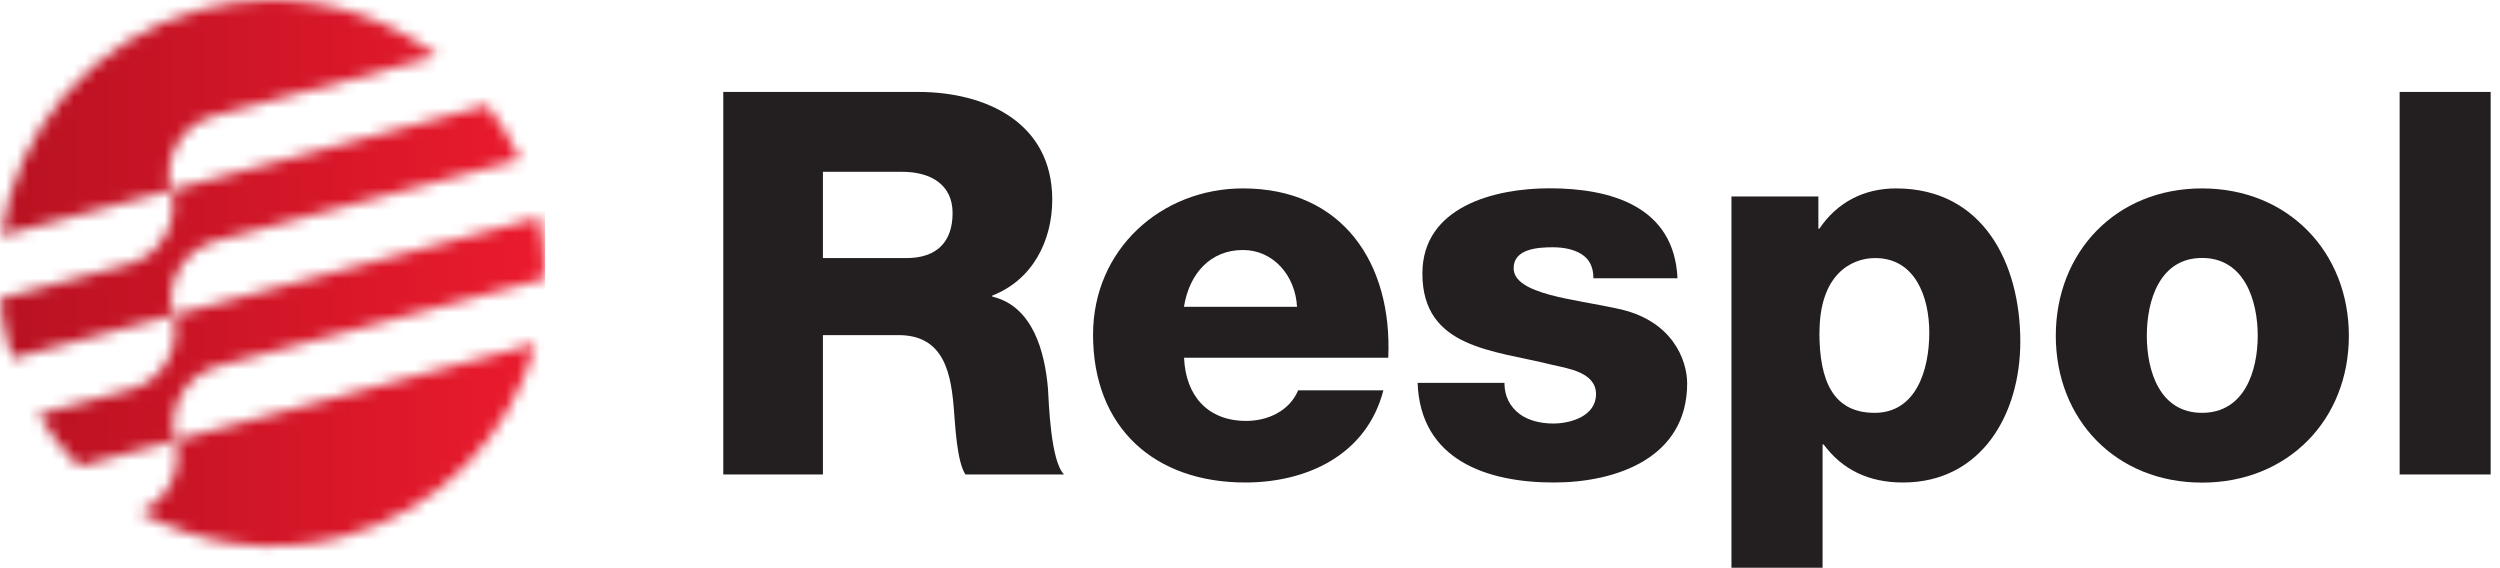
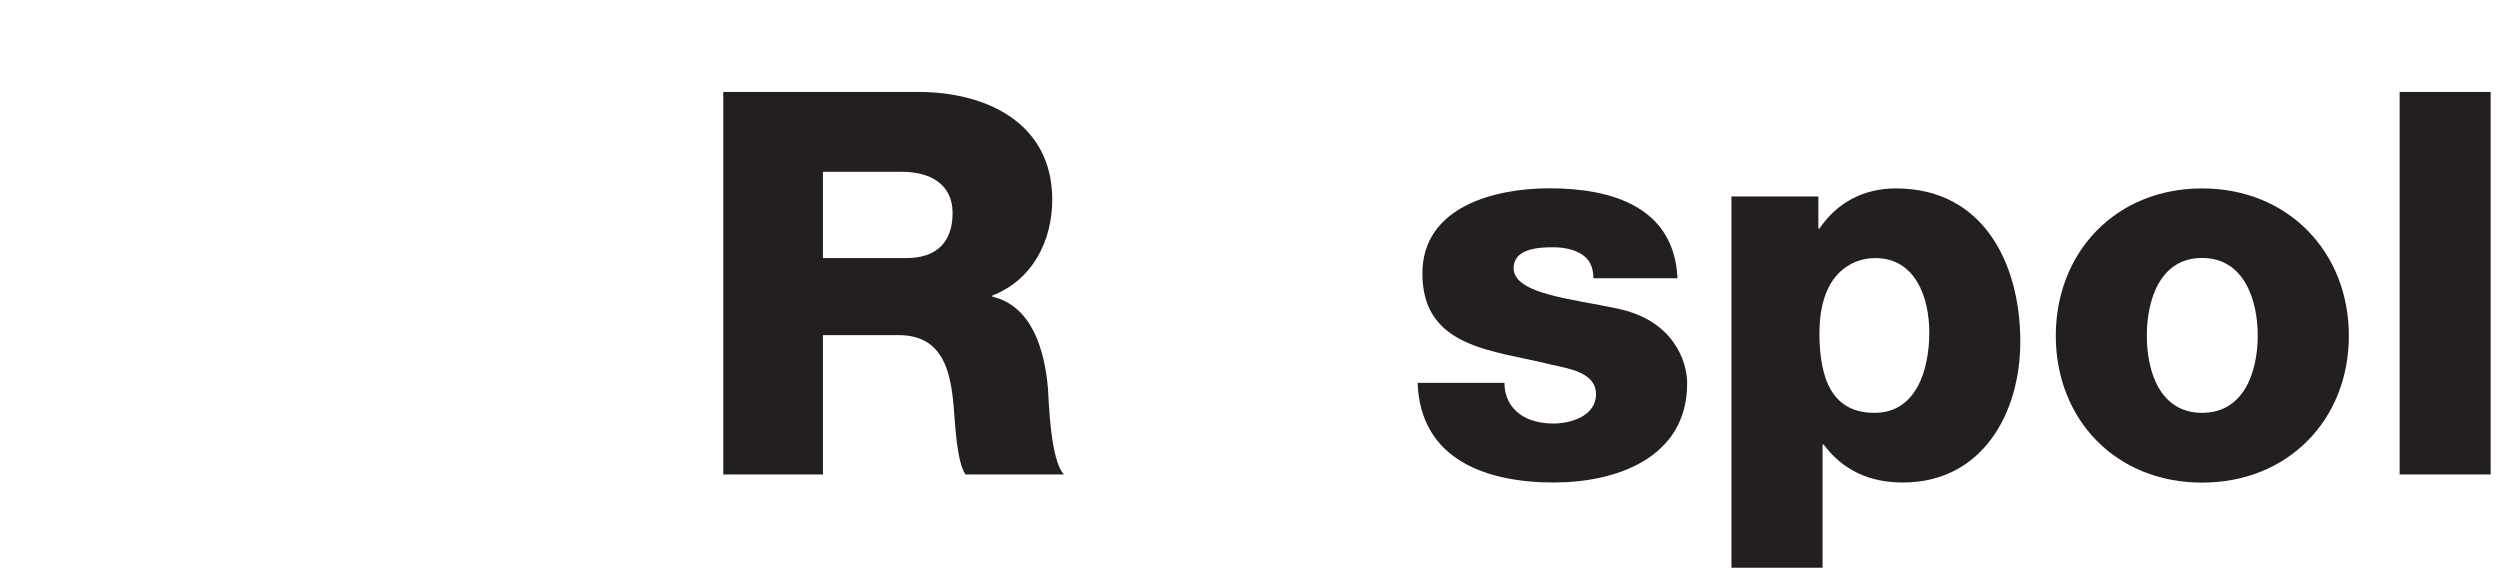
<svg xmlns="http://www.w3.org/2000/svg" width="220" height="50" viewBox="0 0 220 50" fill="none">
  <g clip-path="url(#clip0_22795_1437)">
    <path d="M63.648 8.09H80.808C86.748 8.09 92.598 10.78 92.598 17.57C92.598 21.2 90.858 24.64 87.318 26.01V26.1C90.898 26.95 91.938 30.96 92.218 34.16C92.308 35.58 92.458 40.53 93.628 41.75H84.958C84.198 40.62 84.058 37.32 83.968 36.37C83.728 32.98 83.168 29.49 79.068 29.49H72.418V41.75H63.648V8.09ZM72.418 22.71H79.778C82.418 22.71 83.828 21.3 83.828 18.75C83.828 16.2 81.848 15.12 79.398 15.12H72.418V22.71Z" fill="#231F20" />
-     <path d="M104.197 31.48C104.337 34.83 106.277 37.04 109.667 37.04C111.597 37.04 113.487 36.14 114.237 34.35H121.737C120.277 40.01 115.047 42.46 109.577 42.46C101.607 42.46 96.188 37.65 96.188 29.45C96.188 21.95 102.177 16.58 109.387 16.58C118.157 16.58 122.537 23.18 122.167 31.48H104.207H104.197ZM114.137 27C113.997 24.26 112.057 22 109.377 22C106.547 22 104.667 24.03 104.188 27H114.137Z" fill="#231F20" />
    <path d="M132.39 33.69C132.39 34.92 132.91 35.81 133.71 36.42C134.46 36.99 135.55 37.27 136.68 37.27C138.24 37.27 140.45 36.61 140.45 34.68C140.45 32.75 137.95 32.42 136.53 32.09C131.49 30.82 125.17 30.68 125.17 24.07C125.17 18.18 131.54 16.57 136.35 16.57C141.72 16.57 147.33 18.13 147.62 24.49H140.22C140.22 23.45 139.84 22.79 139.18 22.37C138.52 21.95 137.63 21.76 136.64 21.76C135.32 21.76 133.2 21.9 133.2 23.6C133.2 25.91 138.58 26.33 142.25 27.14C147.2 28.13 148.47 31.72 148.47 33.74C148.47 40.29 142.25 42.46 136.73 42.46C130.93 42.46 124.99 40.53 124.75 33.69H132.39Z" fill="#231F20" />
    <path d="M152.377 17.29H160.017V20.12H160.107C161.667 17.81 164.017 16.58 166.847 16.58C174.527 16.58 177.787 23.18 177.787 30.06C177.787 36.42 174.397 42.46 167.457 42.46C164.437 42.46 162.127 41.33 160.477 39.11H160.387V49.96H152.367V17.29H152.377ZM160.107 29.26C160.107 33.55 161.337 36.33 164.967 36.33C168.597 36.33 169.777 32.6 169.777 29.26C169.777 26.15 168.547 22.71 165.017 22.71C162.847 22.71 160.117 24.22 160.117 29.26" fill="#231F20" />
    <path d="M193.78 16.58C201.37 16.58 206.7 22.19 206.7 29.55C206.7 36.91 201.37 42.47 193.78 42.47C186.19 42.47 180.91 36.91 180.91 29.55C180.91 22.19 186.19 16.58 193.78 16.58ZM193.78 36.33C197.51 36.33 198.68 32.65 198.68 29.54C198.68 26.43 197.5 22.7 193.78 22.7C190.06 22.7 188.92 26.43 188.92 29.54C188.92 32.65 190.05 36.33 193.78 36.33Z" fill="#231F20" />
    <path d="M219.178 8.09H211.168V41.75H219.178V8.09Z" fill="#231F20" />
    <mask id="mask0_22795_1437" style="mask-type:luminance" maskUnits="userSpaceOnUse" x="0" y="0" width="48" height="49">
-       <path d="M15.42 38.75C16.12 41.37 14.74 44.05 12.3 45.06C17.55 47.96 23.88 48.92 30.14 47.24C38.73 44.94 44.97 38.26 47.13 30.25L15.43 38.75H15.42ZM15.24 27.74C16 30.59 14.31 33.52 11.47 34.28L3.36 36.46C4.37 38.14 5.58 39.67 6.94 41.03L15.43 38.76C14.67 35.91 16.36 32.98 19.2 32.22L47.95 24.52C47.98 22.74 47.83 20.93 47.45 19.13L15.24 27.74ZM15.05 16.73C15.81 19.58 14.12 22.51 11.27 23.27L0 26.29C0.13 27.61 0.36 28.93 0.71 30.25C0.83 30.68 0.96 31.11 1.09 31.53L15.23 27.74C14.47 24.89 16.16 21.96 19.01 21.2L45.76 14.03C44.98 12.32 44.01 10.72 42.88 9.27L15.04 16.73H15.05ZM23.78 0C21.77 0.01 19.73 0.28 17.7 0.82C8.08 3.4 1.4 11.46 0.11 20.74L15.05 16.74C14.29 13.89 15.98 10.96 18.83 10.2L38.49 4.93C34.4 1.82 29.35 0.03 24.08 0H23.78Z" fill="white" />
-     </mask>
+       </mask>
    <g mask="url(#mask0_22795_1437)">
-       <path d="M47.97 0H0V48.92H47.97V0Z" fill="url(#paint0_linear_22795_1437)" />
-     </g>
+       </g>
  </g>
  <defs>
    <linearGradient id="paint0_linear_22795_1437" x1="1.53" y1="27.135" x2="49.47" y2="27.135" gradientUnits="userSpaceOnUse">
      <stop stop-color="#BA1222" />
      <stop offset="1" stop-color="#ED1B2E" />
    </linearGradient>
    <clipPath id="clip0_22795_1437">
      <rect width="219.19" height="49.96" fill="white" />
    </clipPath>
  </defs>
</svg>